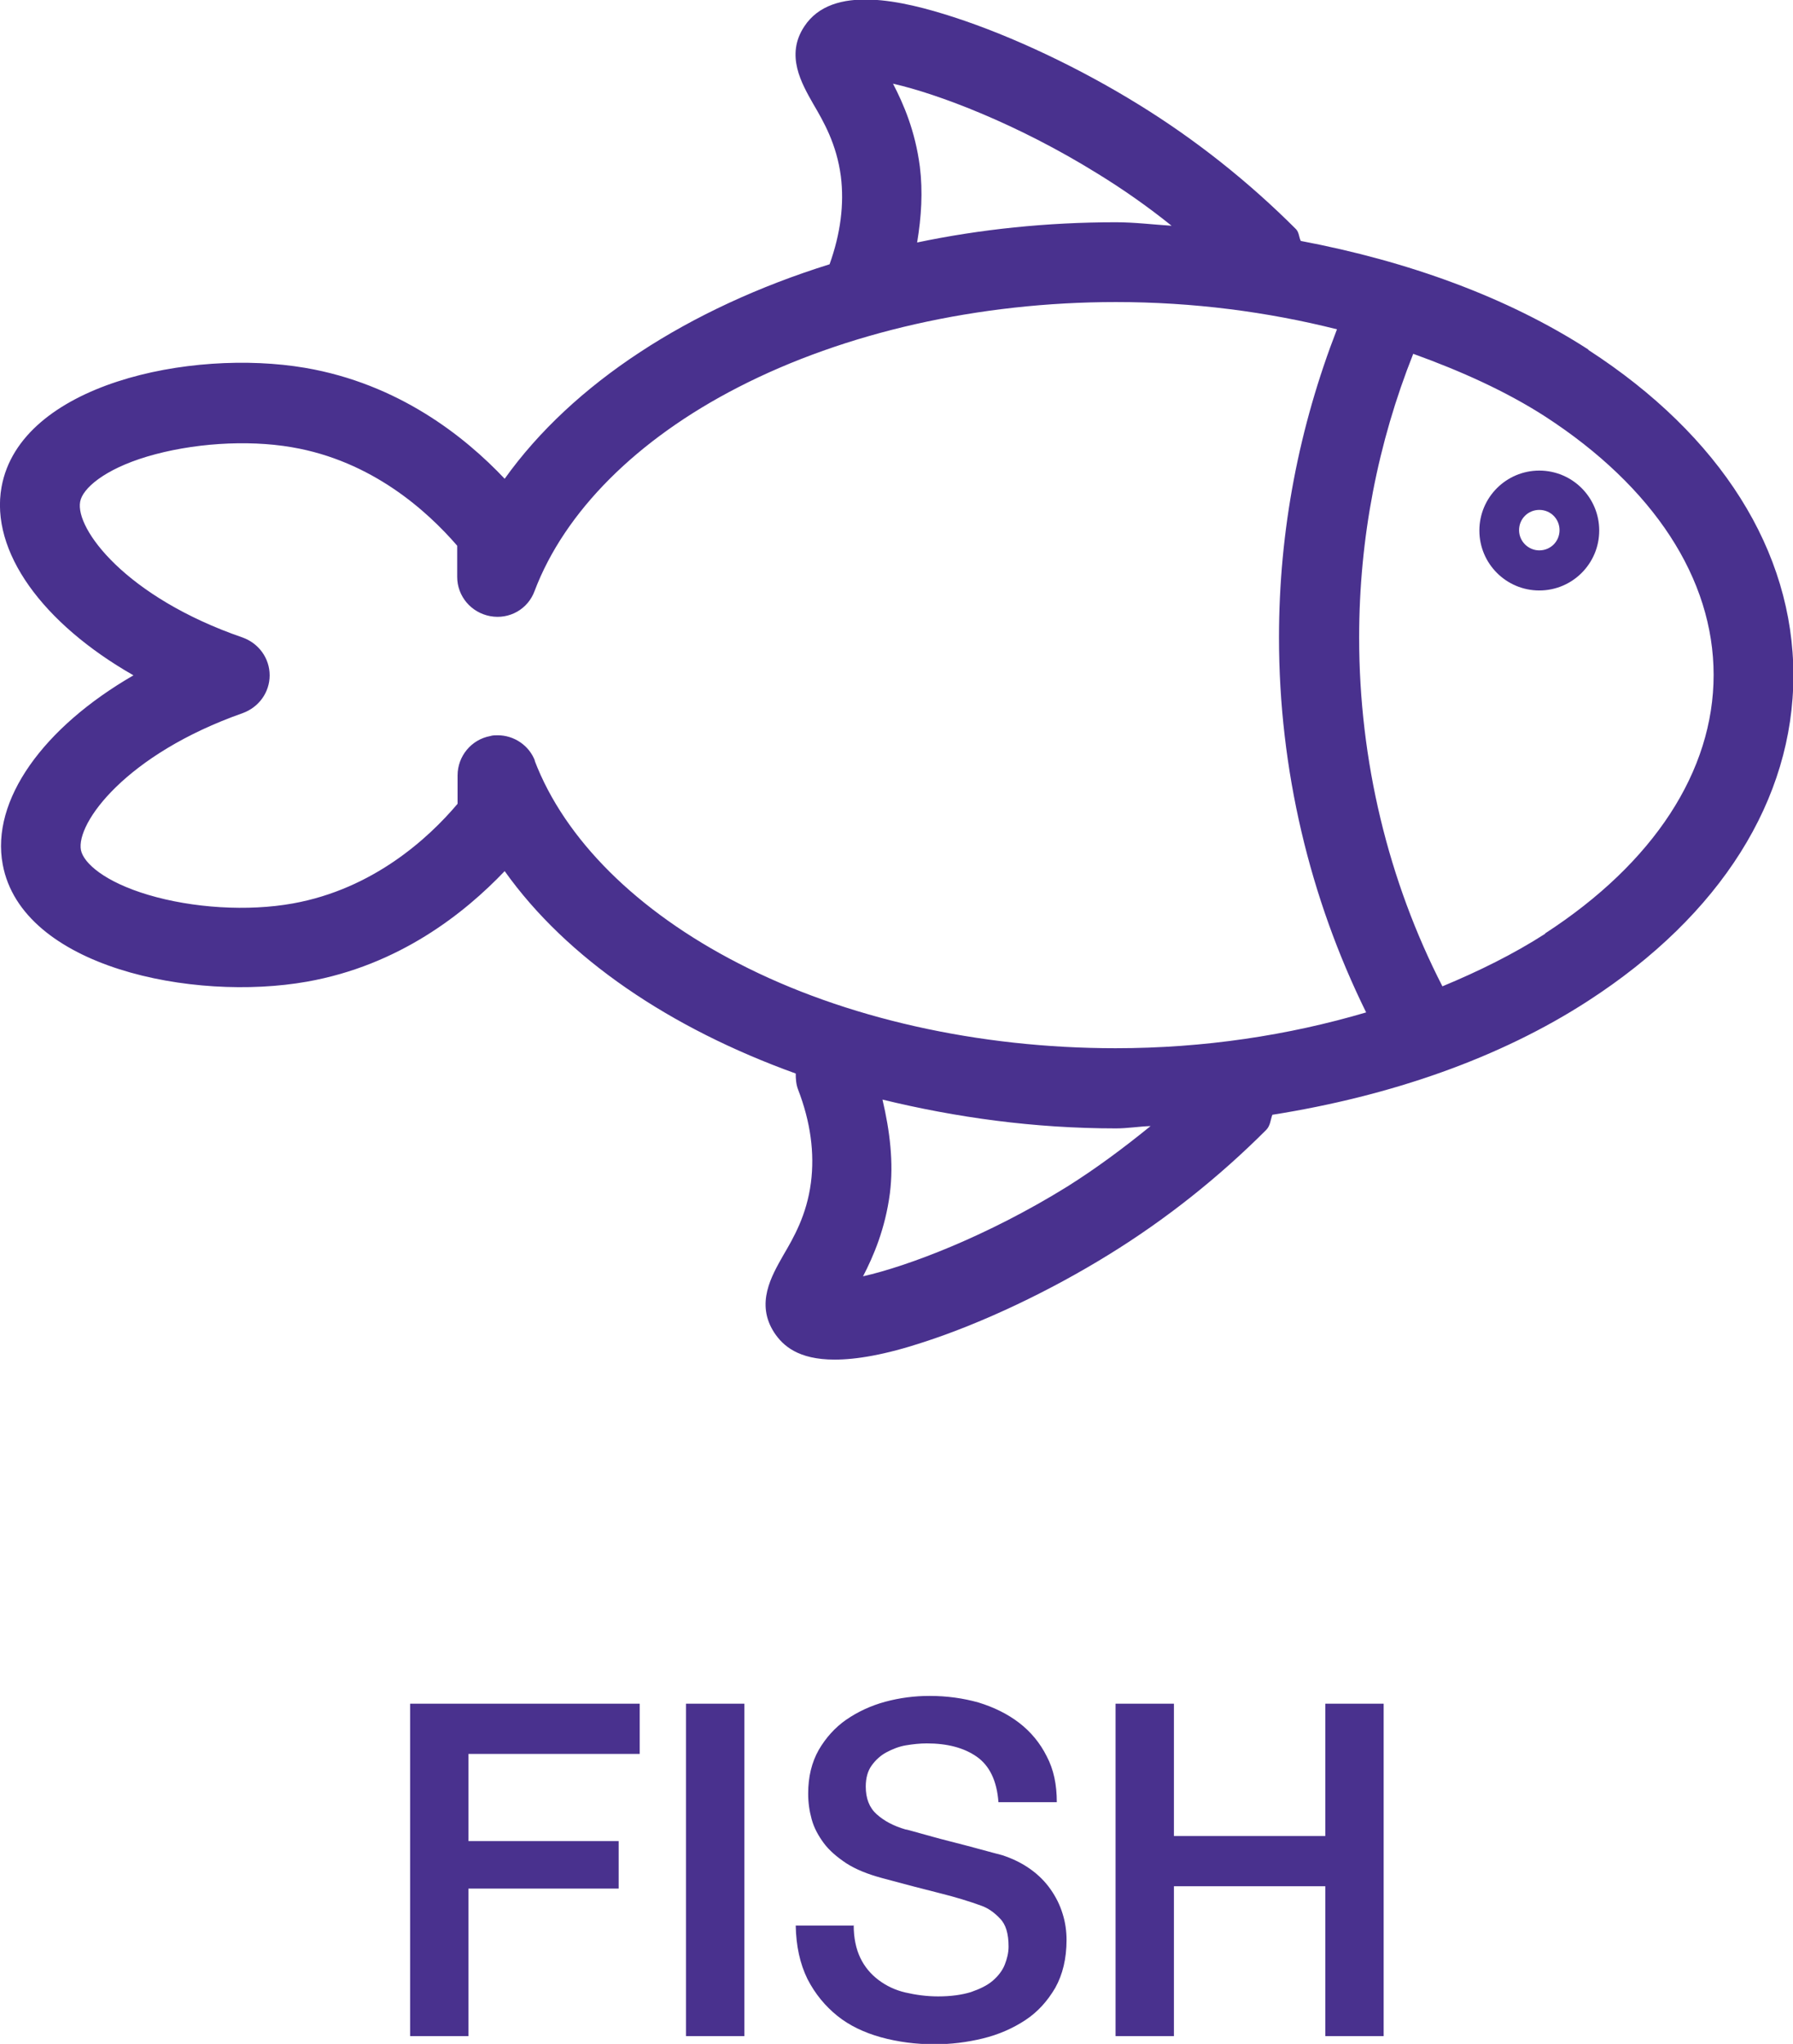
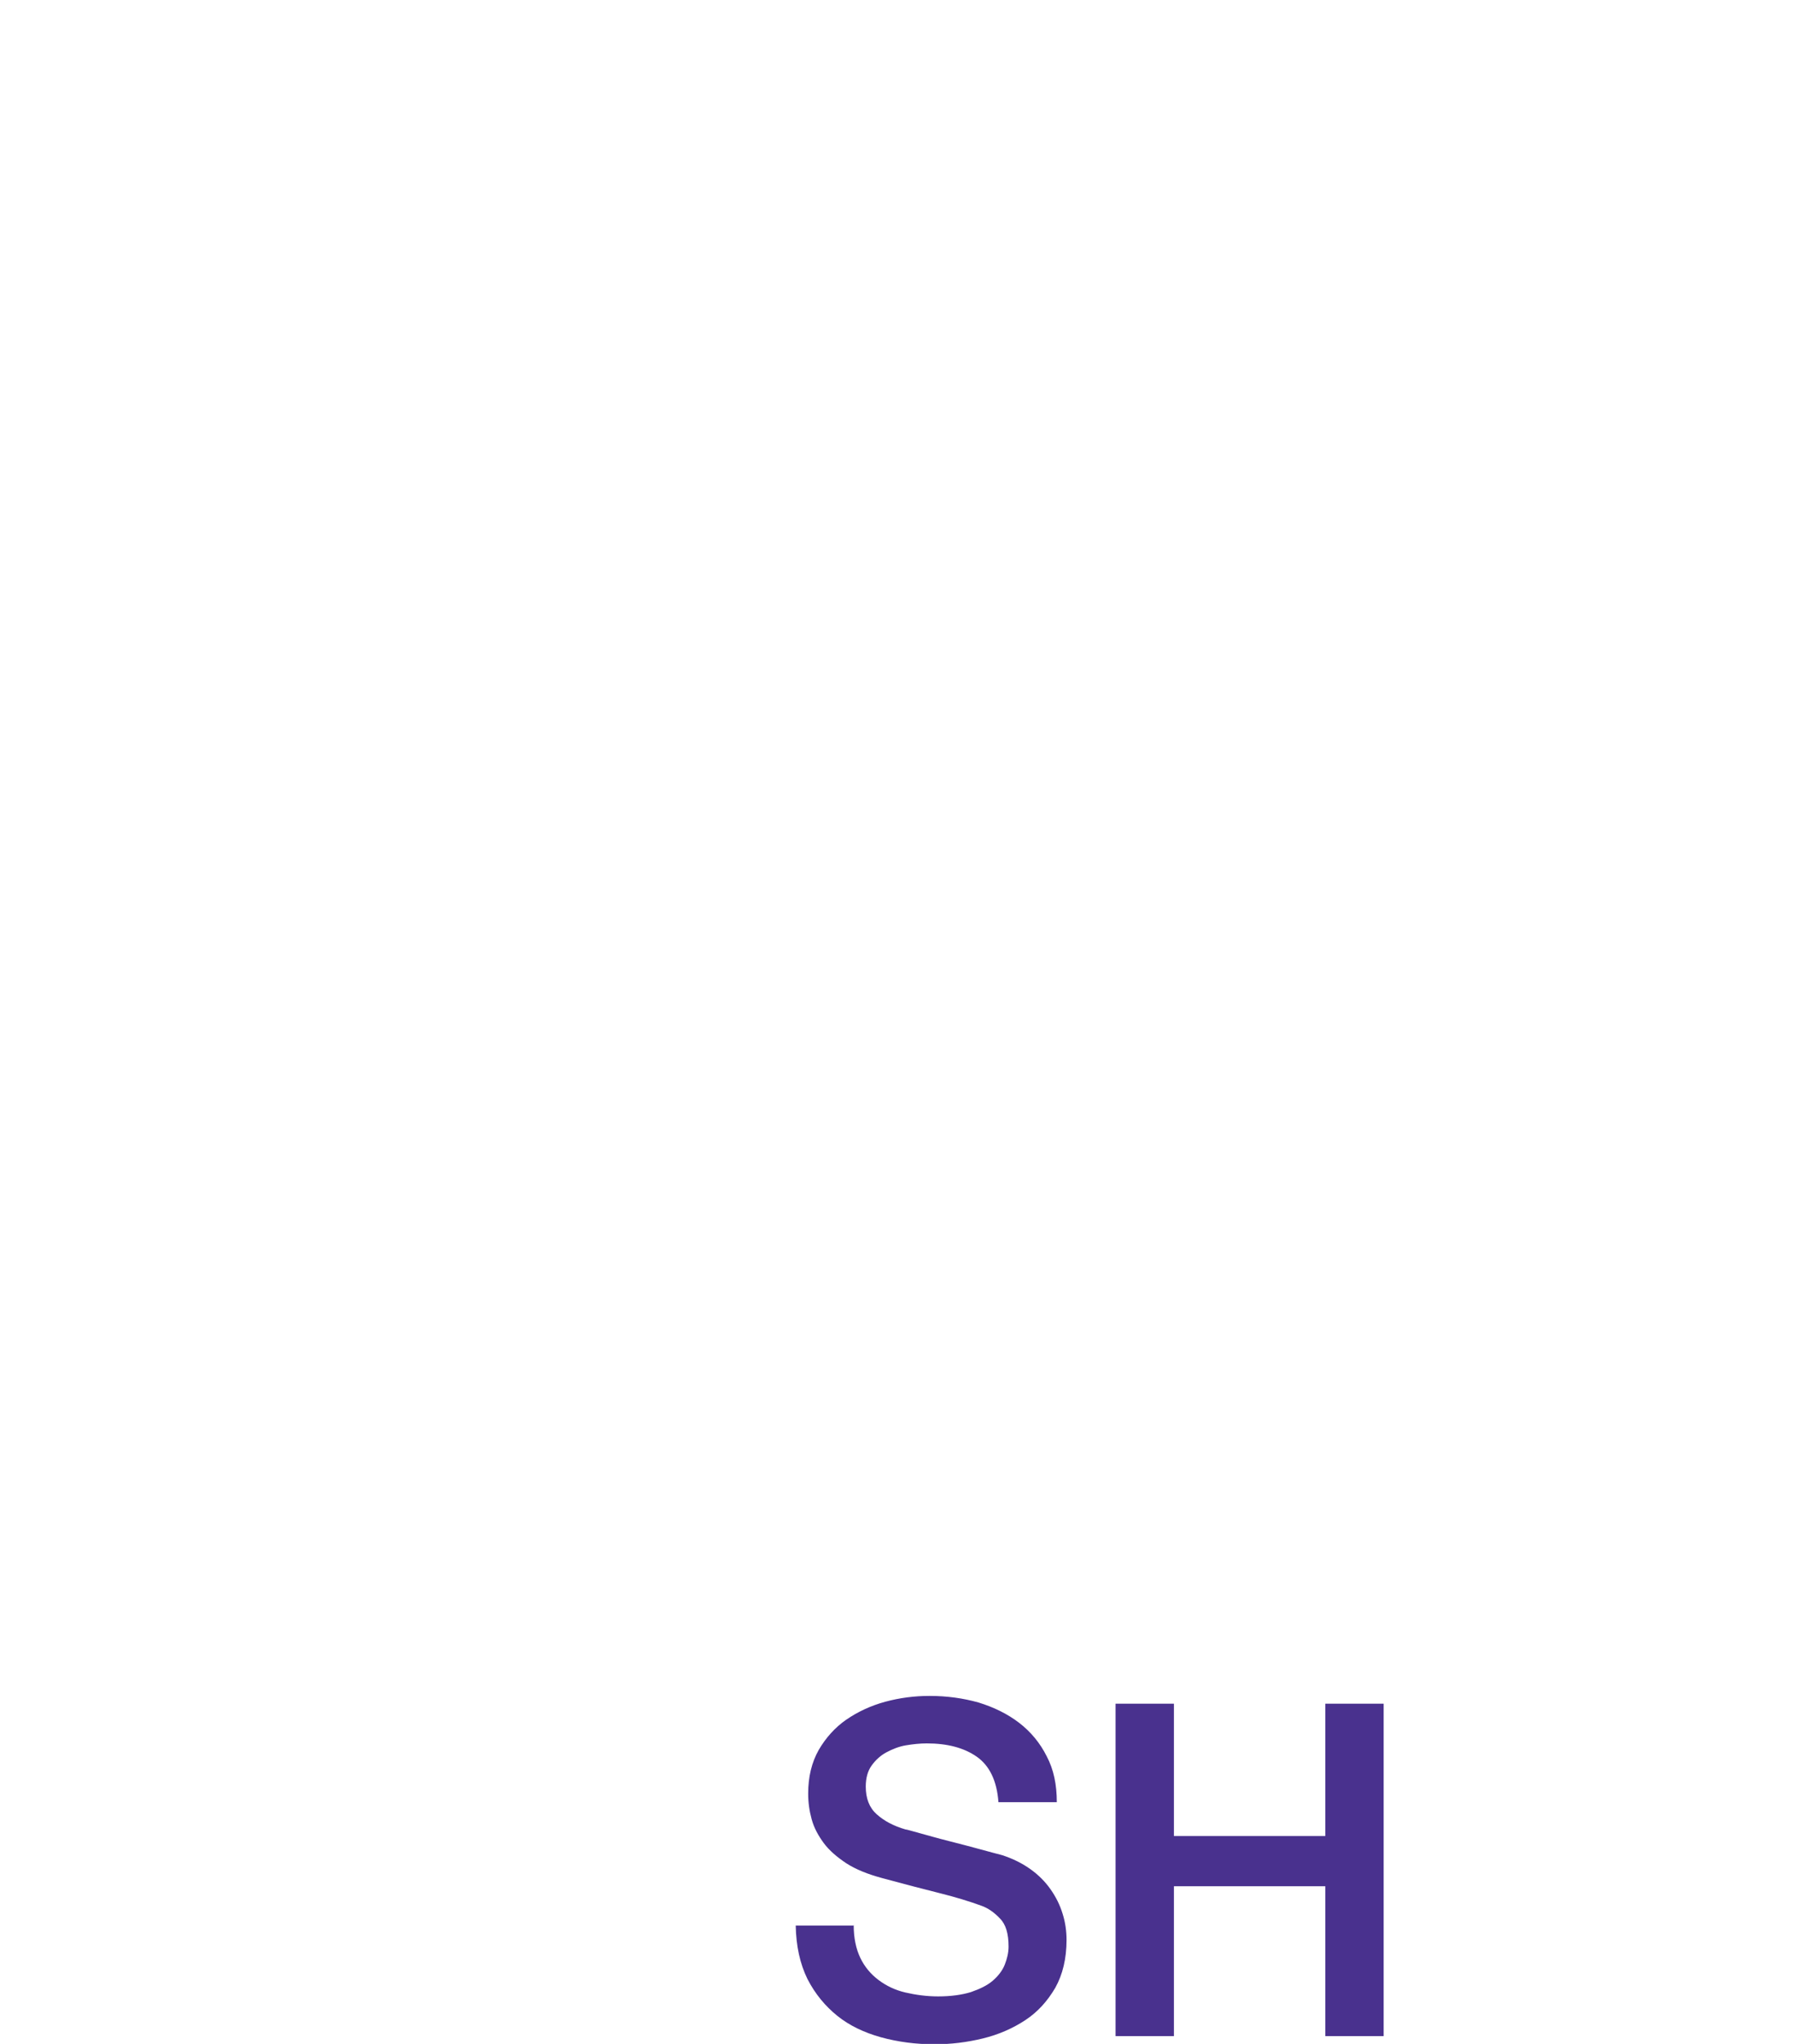
<svg xmlns="http://www.w3.org/2000/svg" id="Layer_2" data-name="Layer 2" viewBox="0 0 46.08 52.51">
  <defs>
    <style>
      .cls-1 {
        fill: #49318e;
      }
    </style>
  </defs>
  <g id="Layer_1-2" data-name="Layer 1">
    <g>
      <g>
-         <path class="cls-1" d="M40.82,8.98c-2.09-1.35-4.64-2.27-7.39-2.79-.05-.1-.04-.21-.12-.3-1.22-1.22-2.58-2.3-4.04-3.2-1.52-.94-3.25-1.76-4.76-2.25-1.3-.42-3.12-.86-3.84,.24-.49,.74-.07,1.46,.23,1.99,.27,.46,.6,1.03,.71,1.86,.09,.72-.01,1.48-.29,2.26-3.62,1.13-6.6,3.06-8.35,5.51-1.03-1.09-2.73-2.44-5.13-2.85-2.94-.5-7.32,.42-7.8,3.06-.3,1.66,1.06,3.51,3.39,4.84C1.11,18.69-.24,20.56,.07,22.21c.49,2.64,4.89,3.53,7.82,3.01,2.37-.42,4.05-1.76,5.08-2.84,1.6,2.25,4.26,4.04,7.48,5.2,0,.14,.01,.28,.06,.41,.32,.83,.43,1.63,.33,2.4-.11,.83-.44,1.4-.71,1.86-.3,.53-.72,1.24-.23,1.99,.22,.33,.61,.69,1.55,.69,.55,0,1.29-.12,2.29-.45,1.51-.49,3.24-1.31,4.76-2.25,1.46-.9,2.82-1.98,4.04-3.2,.11-.11,.11-.26,.16-.39,3.03-.48,5.84-1.45,8.12-2.93,3.4-2.2,5.27-5.17,5.27-8.36s-1.87-6.16-5.27-8.36ZM22.95,2.15c1.15,.26,3.19,1.03,5.24,2.3,.67,.41,1.31,.86,1.92,1.35-.48-.03-.95-.09-1.43-.09-1.77,0-3.49,.18-5.11,.52,.11-.66,.15-1.31,.07-1.95-.12-.92-.42-1.61-.69-2.13ZM13.75,19.55c-.15-.4-.54-.66-.96-.66-.06,0-.13,0-.19,.02-.49,.09-.84,.52-.84,1.01v.73c-.76,.9-2.18,2.19-4.23,2.56-1.16,.21-2.58,.12-3.72-.22-1.11-.33-1.66-.81-1.73-1.15-.13-.69,1.15-2.46,4.16-3.52,.41-.15,.69-.53,.69-.97s-.28-.82-.69-.97c-3.02-1.04-4.31-2.8-4.18-3.49,.06-.34,.62-.83,1.72-1.16,1.14-.34,2.56-.44,3.72-.24,2.06,.35,3.48,1.64,4.25,2.53v.8c0,.5,.36,.92,.85,1.01,.49,.09,.97-.18,1.14-.65,.77-2.03,2.62-3.89,5.23-5.23,2.74-1.41,6.19-2.19,9.71-2.19,1.98,0,3.89,.25,5.68,.7-.97,2.5-1.49,5.15-1.49,7.92,0,3.39,.79,6.69,2.24,9.63-2,.59-4.17,.92-6.44,.92-3.52,0-6.96-.77-9.69-2.18-2.61-1.34-4.47-3.19-5.24-5.21Zm13.67,10.94c-2.05,1.27-4.09,2.04-5.24,2.3,.27-.52,.57-1.22,.69-2.13,.1-.79,0-1.6-.19-2.41,1.89,.46,3.9,.74,6,.74,.3,0,.59-.05,.89-.06-.69,.56-1.4,1.09-2.15,1.56Zm12.29-6.5c-.81,.52-1.7,.96-2.64,1.35-1.39-2.71-2.14-5.79-2.14-8.96,0-2.55,.48-5,1.39-7.29,1.22,.44,2.38,.96,3.39,1.61,2.79,1.81,4.33,4.17,4.33,6.64s-1.54,4.83-4.33,6.64Z" />
-         <path class="cls-1" d="M39.56,12.09c-.85,0-1.54,.69-1.54,1.54s.69,1.54,1.54,1.54,1.54-.69,1.54-1.54-.69-1.54-1.54-1.54Zm0,2.05c-.28,0-.52-.23-.52-.52s.23-.52,.52-.52,.52,.23,.52,.52-.23,.52-.52,.52Z" />
-       </g>
+         </g>
      <g>
-         <path class="cls-1" d="M10.54,43.77h5.9v1.29h-4.4v2.24h3.86v1.22h-3.86v3.79h-1.5v-8.54Z" />
-         <path class="cls-1" d="M17.63,43.77h1.5v8.54h-1.5v-8.54Z" />
        <path class="cls-1" d="M21.94,49.46c0,.33,.06,.61,.17,.84,.11,.23,.27,.42,.47,.57s.43,.26,.69,.32,.54,.1,.84,.1c.33,0,.61-.04,.84-.11,.23-.08,.42-.17,.56-.29,.14-.12,.25-.26,.31-.41s.1-.31,.1-.47c0-.33-.07-.57-.22-.72-.15-.16-.31-.27-.48-.33-.3-.11-.66-.22-1.06-.32-.4-.1-.9-.23-1.49-.39-.37-.1-.67-.22-.92-.38-.24-.16-.44-.33-.58-.52-.14-.19-.25-.39-.31-.61s-.09-.43-.09-.66c0-.43,.09-.8,.27-1.12,.18-.31,.42-.58,.71-.78s.63-.36,1-.46,.75-.15,1.14-.15c.45,0,.87,.06,1.26,.17,.39,.12,.74,.29,1.04,.52,.3,.23,.54,.52,.71,.86,.18,.34,.26,.73,.26,1.18h-1.5c-.04-.55-.23-.94-.56-1.17s-.76-.34-1.28-.34c-.18,0-.36,.02-.54,.05s-.35,.1-.5,.18c-.15,.08-.28,.2-.38,.34-.1,.14-.15,.32-.15,.54,0,.3,.09,.54,.28,.71,.19,.17,.43,.3,.74,.39,.03,0,.16,.04,.38,.1s.46,.13,.74,.2,.54,.14,.8,.21c.26,.07,.44,.12,.56,.15,.28,.09,.52,.21,.73,.36,.21,.15,.38,.32,.52,.52s.24,.4,.31,.63c.07,.22,.1,.45,.1,.67,0,.48-.1,.89-.29,1.23-.2,.34-.45,.62-.77,.83-.32,.21-.68,.37-1.09,.47-.41,.1-.82,.15-1.24,.15-.49,0-.94-.06-1.38-.18-.43-.12-.81-.3-1.12-.55s-.57-.56-.77-.95c-.19-.39-.29-.84-.3-1.37h1.5Z" />
        <path class="cls-1" d="M28.67,43.77h1.5v3.4h3.89v-3.4h1.5v8.54h-1.5v-3.85h-3.89v3.85h-1.5v-8.54Z" />
      </g>
    </g>
  </g>
</svg>